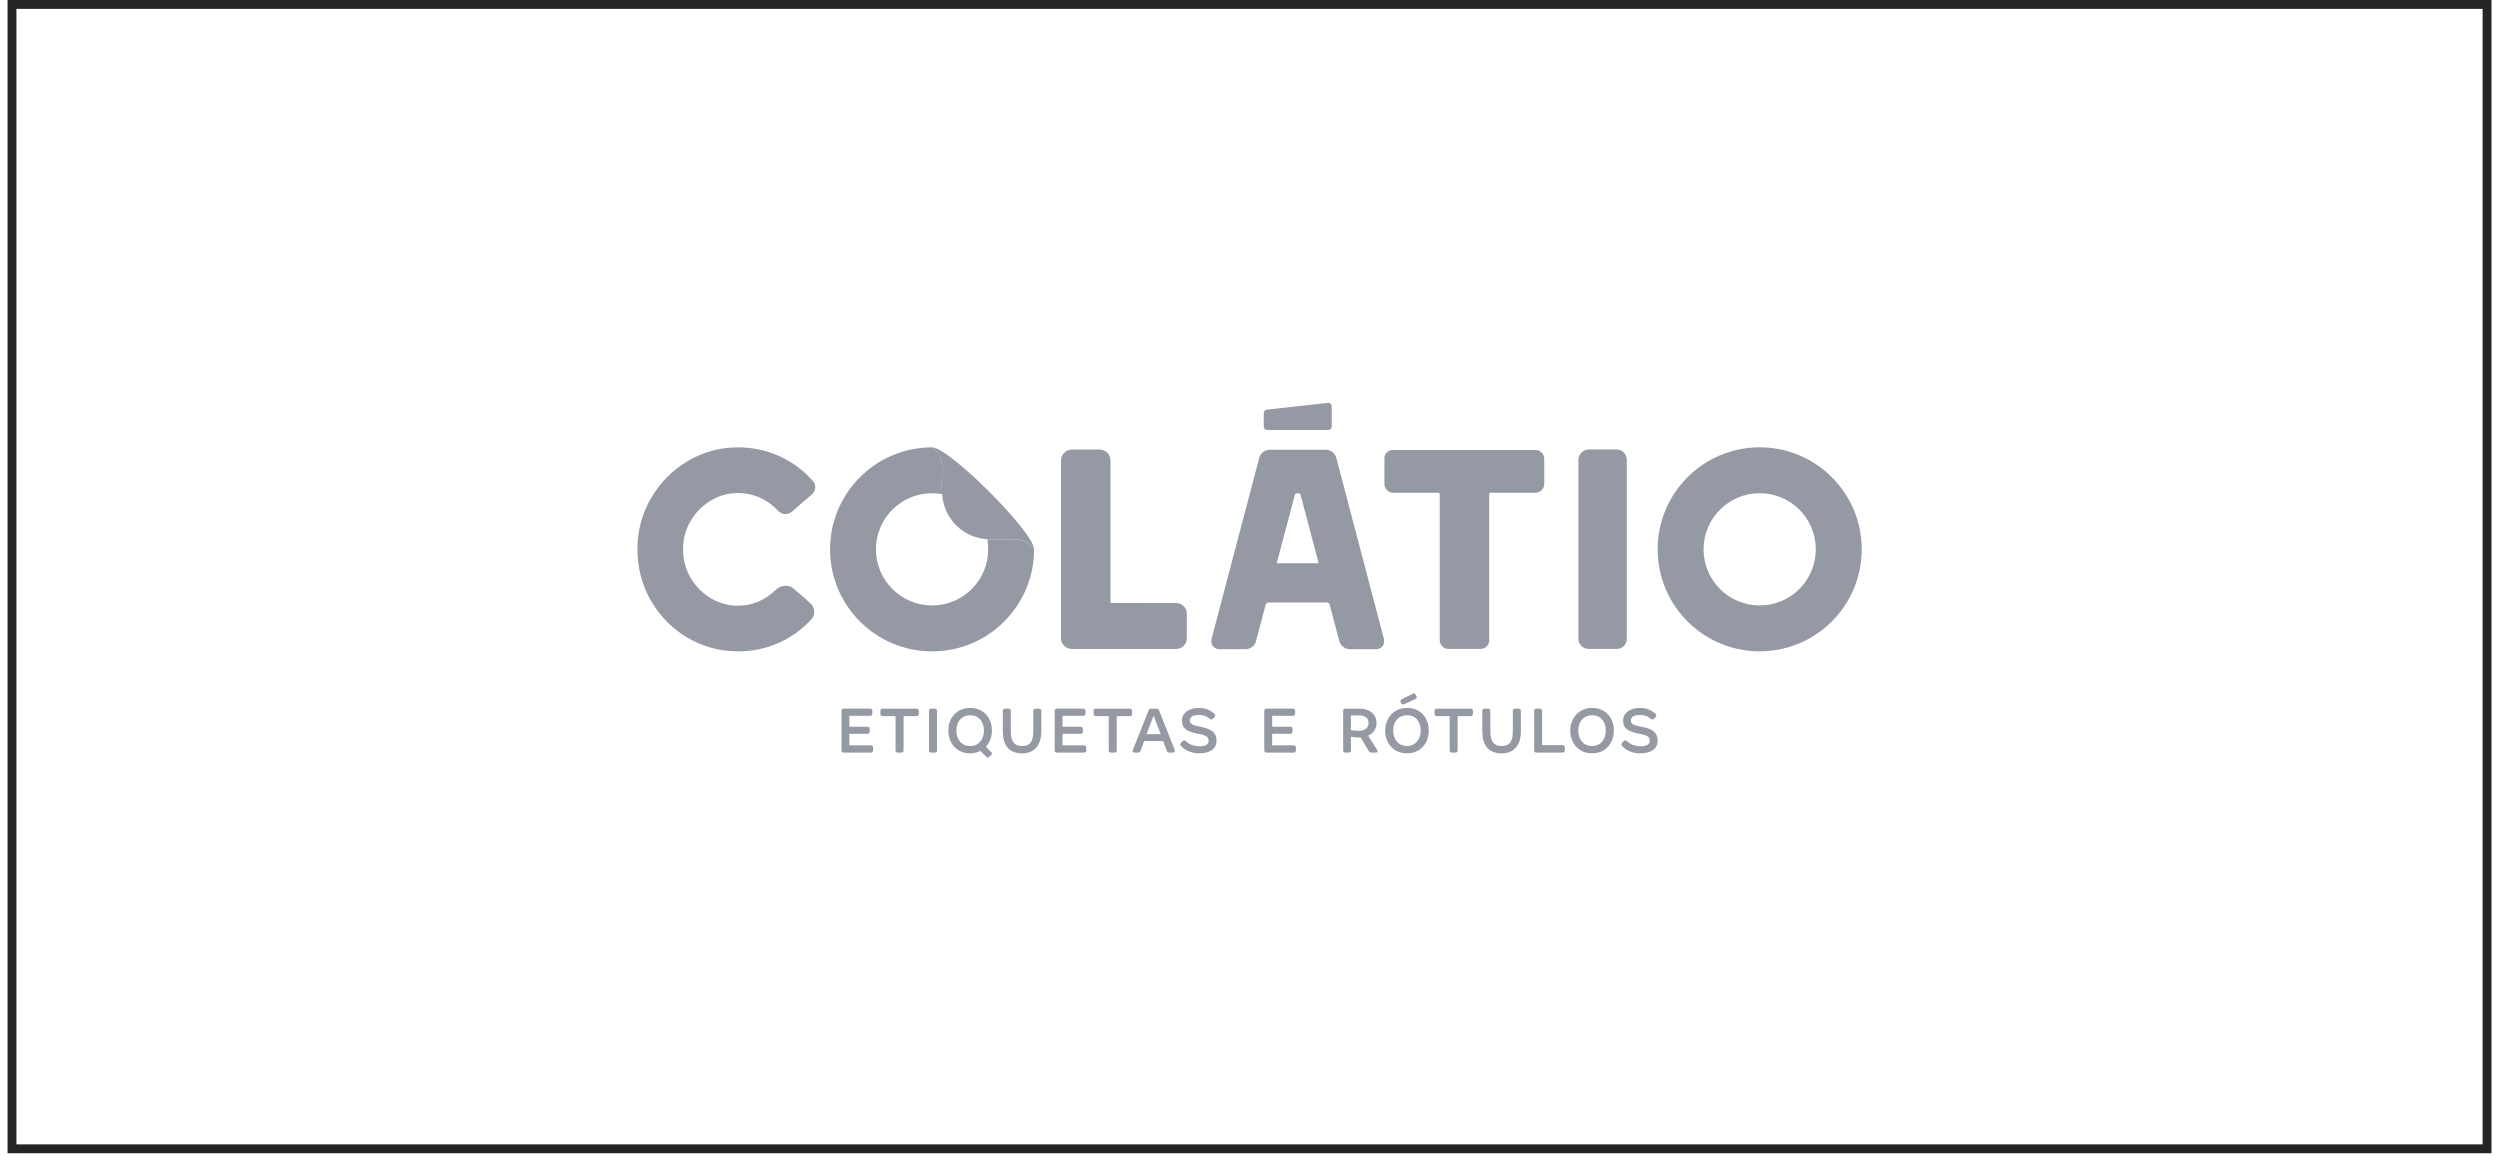
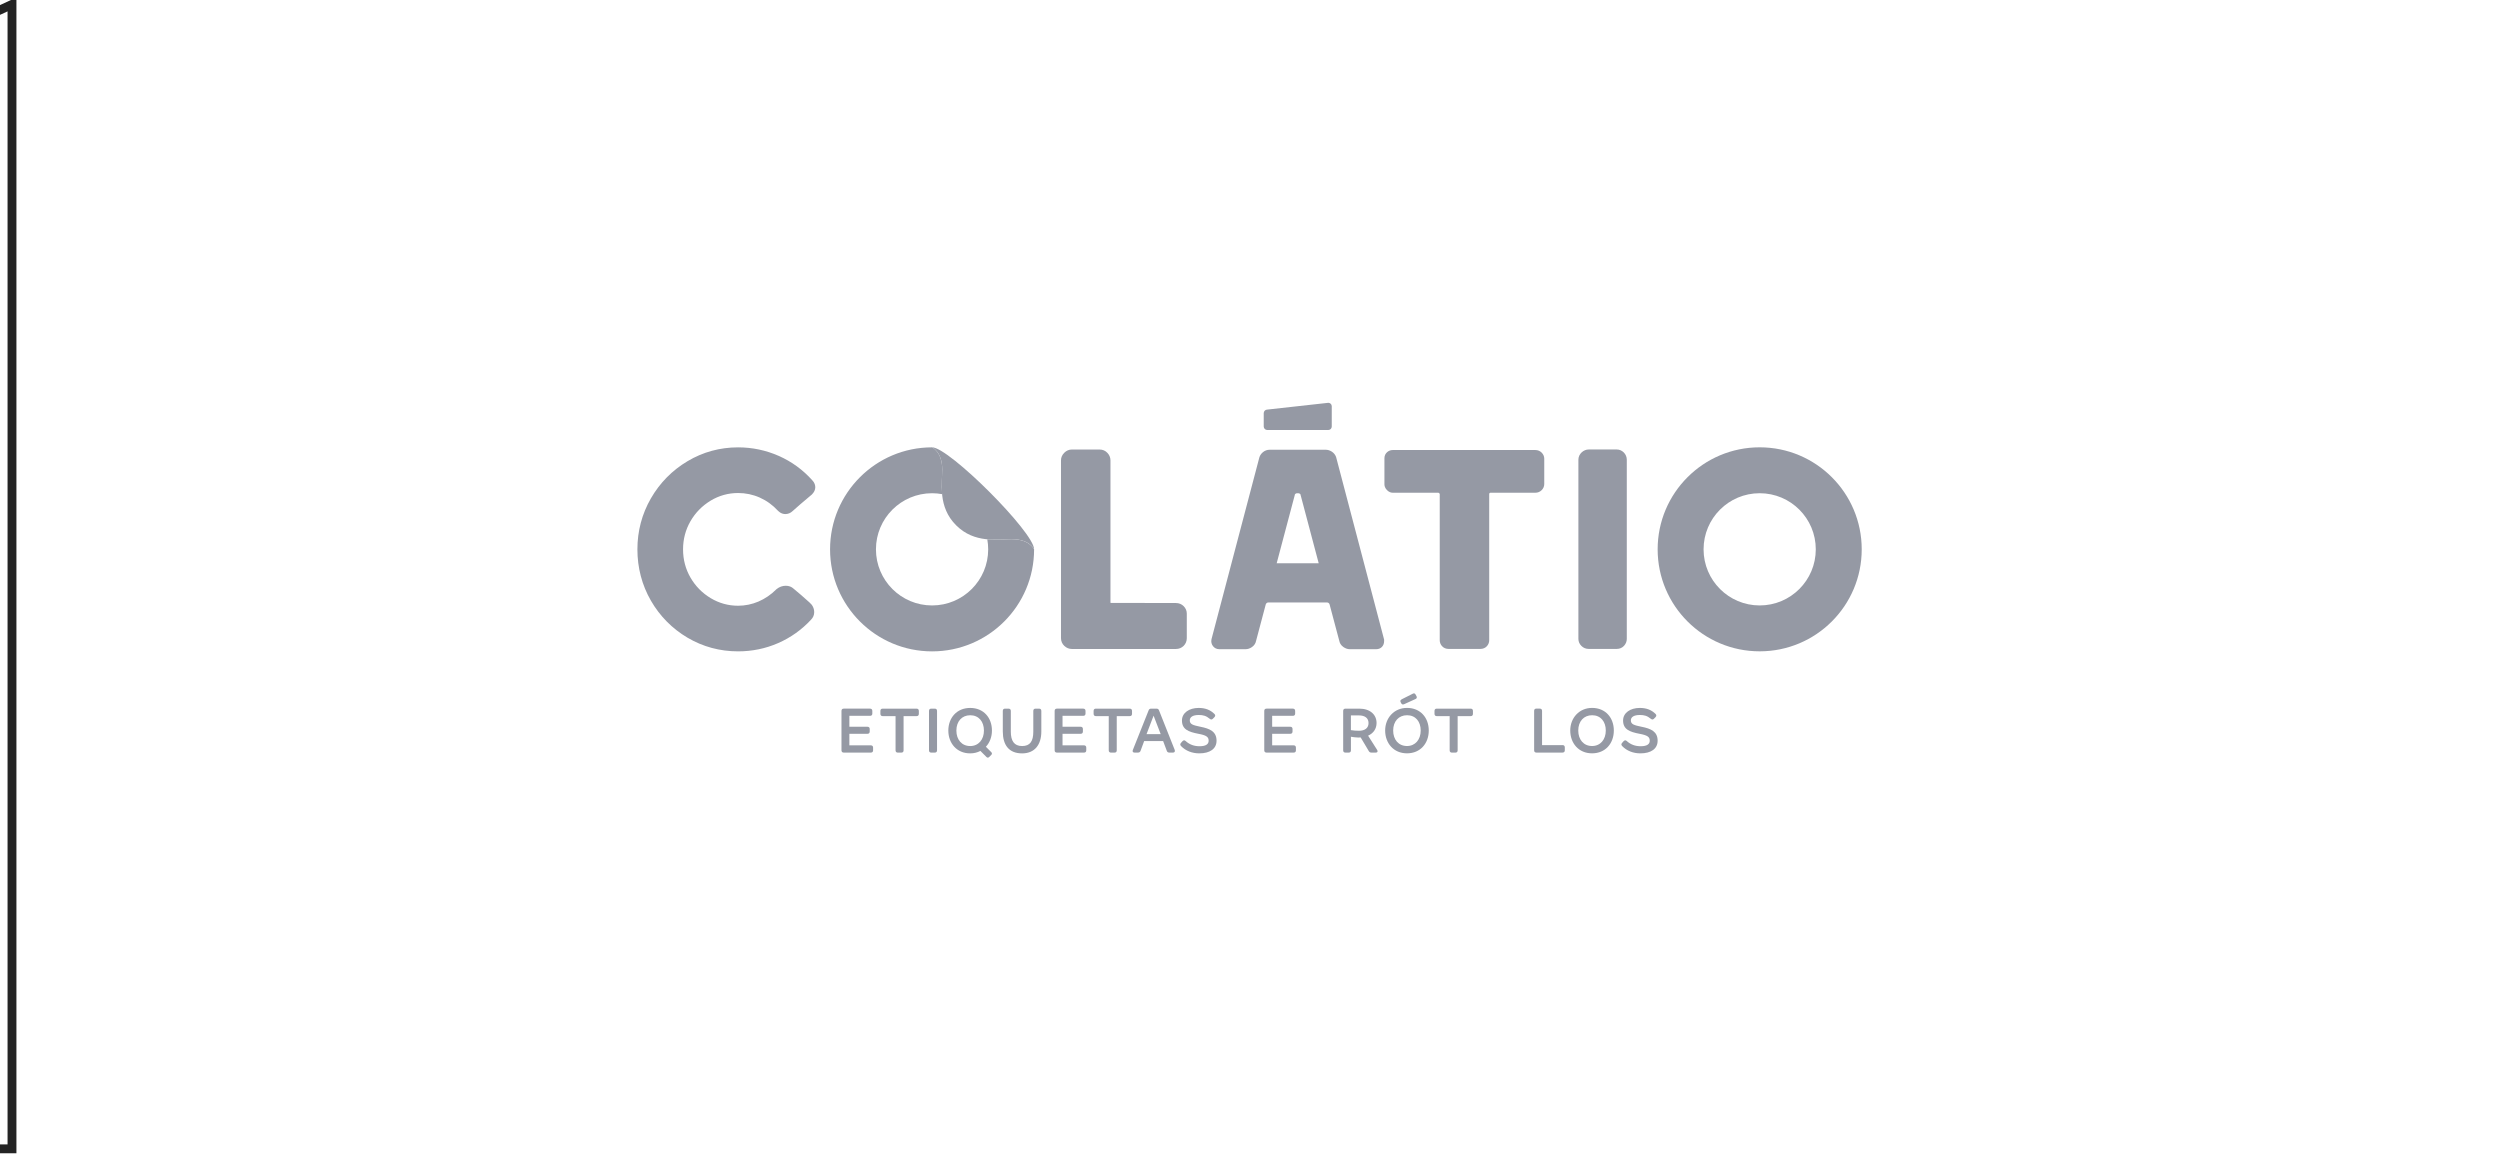
<svg xmlns="http://www.w3.org/2000/svg" fill="none" height="110" viewBox="0 0 237 110" width="237">
-   <path d="m1.137.42h234.635v108.487h-234.635z" stroke="#242424" stroke-width=".841" />
+   <path d="m1.137.42v108.487h-234.635z" stroke="#242424" stroke-width=".841" />
  <g fill="#9599a4">
    <path d="m67.371 47.459c.798-.479 1.673-.721 2.6-.721.712 0 1.404.143 2.053.432.649.289 1.232.708 1.744 1.267.246.246.504.297.68.297.26 0 .499-.098.692-.284.137-.121.383-.336.731-.645.35-.305.704-.606 1.058-.895l.039-.033c.213-.215.321-.442.321-.68 0-.172-.049-.426-.285-.667-.895-.999-1.965-1.777-3.179-2.311-1.216-.536-2.514-.809-3.855-.809-1.718 0-3.329.44-4.79 1.31-1.456.866-2.624 2.053-3.474 3.525-.85 1.476-1.28 3.104-1.28 4.835s.43 3.388 1.28 4.862c.85 1.472 2.019 2.653 3.476 3.515 1.46.858 3.071 1.292 4.788 1.292 1.322 0 2.6-.26 3.789-.78 1.192-.518 2.248-1.271 3.13-2.225.195-.197.297-.438.297-.706 0-.362-.156-.686-.45-.929-.219-.201-.479-.434-.796-.706-.293-.252-.53-.452-.71-.598-.192-.18-.444-.276-.735-.276-.315 0-.608.104-.868.311l-.041.037c-.499.499-1.067.884-1.687 1.151-.618.262-1.267.395-1.931.395-.929 0-1.802-.244-2.6-.723-.8-.483-1.443-1.138-1.912-1.949-.465-.804-.702-1.703-.702-2.67s.237-1.863.702-2.67c.469-.811 1.112-1.466 1.912-1.949z" />
    <path d="m111.481 57.165-6.187-.008c-.022-.025-.022-.035-.022-.039v-13.477c0-.26-.097-.502-.285-.702-.194-.213-.452-.324-.745-.324h-2.633c-.268 0-.516.106-.718.309-.203.203-.309.45-.309.717v16.855c0 .291.112.547.323.743.201.186.444.284.704.284h9.872c.284 0 .534-.102.731-.297.194-.197.296-.446.296-.729v-2.328c0-.264-.102-.508-.296-.702-.195-.197-.449-.299-.731-.299z" />
    <path d="m145.548 42.662h-13.505c-.205 0-.387.068-.535.195-.17.143-.264.348-.264.577v2.481c0 .139.045.348.246.551.202.205.413.246.551.246h4.299c.028 0 .055.004.098.047.022.021.049.053.049.076v13.861c0 .205.074.397.213.553.151.172.37.268.61.268h3.042c.242 0 .463-.096.612-.266.139-.158.213-.35.213-.555v-13.861c0-.039.008-.061.037-.088.025-.029.047-.035.088-.035h4.246c.235 0 .442-.086.602-.246.159-.16.245-.36.245-.577v-2.405c0-.215-.086-.413-.245-.575-.162-.162-.369-.246-.602-.246z" />
    <path d="m153.27 42.611h-2.658c-.241 0-.47.092-.665.268-.203.188-.315.432-.315.706v16.982c0 .252.1.481.284.665.187.188.426.285.694.285h2.658c.276 0 .516-.102.694-.299.168-.186.258-.409.258-.651v-16.982c0-.266-.101-.506-.285-.692-.188-.186-.418-.283-.667-.283z" />
    <path d="m119.801 39.155v1.278c0 .082.035.16.092.227.065.07.147.104.241.104h5.79c.088 0 .166-.033.231-.096.062-.064.096-.143.096-.235v-1.922c0-.092-.036-.176-.102-.237-.065-.055-.141-.088-.223-.088l-5.789.643c-.093 0-.174.035-.236.098-.061.064-.098.141-.098.227z" />
    <path d="m166.818 42.406c-5.342 0-9.673 4.332-9.673 9.671s4.329 9.669 9.673 9.669c5.343 0 9.673-4.328 9.673-9.669s-4.33-9.671-9.673-9.671zm0 14.99c-2.936 0-5.319-2.379-5.319-5.319s2.381-5.319 5.319-5.319c2.937 0 5.318 2.381 5.318 5.319s-2.381 5.319-5.318 5.319z" />
    <path d="m126.972 60.78c.033.164.129.381.389.563.194.133.395.201.6.201h2.507c.441 0 .746-.317.746-.768v-.143l-4.543-17.272-.01-.033c-.07-.205-.207-.381-.397-.508-.187-.121-.381-.184-.582-.184h-5.318c-.232 0-.449.078-.631.225-.168.137-.283.303-.344.495l-4.539 17.239-.004.029c-.045.223.004.44.14.622.143.19.354.297.595.297h2.506c.205 0 .405-.068.598-.201.215-.149.35-.356.393-.596l.919-3.462c.066-.172.223-.168.223-.168h5.597s.18-.008.234.205m-5.022-3.922 1.722-6.49.01-.051s.008-.016.043-.041c.067-.049.108-.055.143-.055h.154c.03 0 .073.006.139.055.028.02.037.035.037.031l1.736 6.549h-3.982z" />
    <path d="m95.946 51.115c-.645 0-1.474.092-2.352.01.055.307.086.624.086.952 0 2.94-2.381 5.319-5.319 5.319s-5.321-2.381-5.321-5.319 2.381-5.319 5.321-5.319c.326 0 .643.031.952.088-.082-.878.01-1.707.01-2.35.002-1.656-.962-2.088-.962-2.088-5.341 0-9.671 4.332-9.671 9.671 0 5.339 4.33 9.671 9.671 9.671s9.671-4.328 9.671-9.669c0 0-.428-.964-2.086-.964z" />
    <path d="m132.83 66.659c.041.082.106.125.178.125.033 0 .065-.01.106-.027l1.071-.487c.086-.033.127-.09.127-.168 0-.033-.008-.072-.031-.104l-.072-.139c-.038-.08-.094-.127-.167-.127-.033 0-.072.01-.113.033l-1.048.528c-.082.047-.127.098-.127.17 0 .037.014.078.035.117z" />
    <path d="m93.461 70.793c.366-.389.575-.931.575-1.535 0-1.218-.786-2.146-2.064-2.146-1.277 0-2.07.95-2.07 2.146 0 1.196.796 2.162 2.07 2.162.36 0 .686-.084.97-.233l.575.577c.08.08.172.084.258 0l.201-.201c.078-.08.082-.172 0-.256zm-1.488-.068c-.794 0-1.308-.6-1.308-1.468s.52-1.452 1.316-1.452c.796 0 1.296.596 1.296 1.452 0 .856-.514 1.468-1.302 1.468z" />
    <path d="m82.557 70.659h-2.037v-1.095h1.716c.133 0 .213-.074.213-.215v-.241c0-.131-.072-.211-.213-.211h-1.716v-1.036h1.963c.133 0 .213-.076.213-.207v-.262c0-.131-.08-.213-.213-.213h-2.498c-.133 0-.213.074-.213.213v3.742c0 .131.08.213.213.213h2.571c.131 0 .213-.074.213-.213v-.262c0-.133-.08-.213-.213-.213z" />
    <path d="m86.895 67.179h-3.218c-.133 0-.215.074-.215.213v.281c0 .135.08.215.215.215h1.222v3.247c0 .131.08.213.213.213h.332c.135 0 .215-.074.215-.213v-3.247h1.234c.133 0 .213-.074.213-.215v-.281c0-.131-.08-.213-.213-.213z" />
    <path d="m88.618 67.179h-.336c-.133 0-.213.074-.213.213v3.742c0 .131.072.213.213.213h.336c.133 0 .213-.074.213-.213v-3.742c0-.131-.072-.213-.213-.213z" />
    <path d="m98.504 67.179h-.334c-.133 0-.213.074-.213.213v1.972c0 .899-.301 1.361-1.062 1.361-.761 0-1.069-.501-1.069-1.361v-1.972c0-.131-.08-.213-.213-.213h-.334c-.133 0-.213.074-.213.213v1.957c0 1.263.569 2.072 1.83 2.072 1.196 0 1.822-.823 1.822-2.072v-1.957c0-.131-.072-.213-.213-.213z" />
    <path d="m102.765 70.659h-2.037v-1.095h1.718c.133 0 .213-.074.213-.215v-.241c0-.131-.074-.211-.213-.211h-1.718v-1.036h1.963c.134 0 .215-.076.215-.207v-.262c0-.131-.081-.213-.215-.213h-2.495c-.135 0-.215.074-.215.213v3.742c0 .131.08.213.215.213h2.569c.133 0 .213-.074.213-.213v-.262c0-.133-.08-.213-.213-.213z" />
    <path d="m107.105 67.179h-3.218c-.133 0-.213.074-.213.213v.281c0 .135.08.215.213.215h1.222v3.247c0 .131.08.213.213.213h.334c.133 0 .212-.074.212-.213v-3.247h1.235c.133 0 .213-.074.213-.215v-.281c0-.131-.08-.213-.213-.213z" />
    <path d="m109.874 67.343c-.039-.113-.119-.164-.24-.164h-.505c-.119 0-.201.051-.24.164l-1.496 3.755c-.015.041-.021.068-.021.094 0 .094.066.153.186.153h.322c.127 0 .207-.059.247-.172l.34-.921h1.798l.348.927c.039.115.119.166.239.166h.34c.121 0 .186-.059.186-.153 0-.025 0-.059-.012-.094l-1.49-3.755zm-1.181 2.252.667-1.75.673 1.75z" />
    <path d="m113.801 68.897c-.694-.149-1.009-.223-1.009-.608 0-.313.289-.508.856-.508.399 0 .694.074 1.034.36.053.041.108.068.153.068s.1-.027.145-.074l.148-.149c.047-.051.074-.106.074-.154s-.027-.098-.07-.145c-.399-.401-.893-.575-1.501-.575-.9 0-1.582.469-1.582 1.189 0 .839.606 1.081 1.562 1.263.735.139.968.287.968.655 0 .313-.239.524-.862.524-.52 0-.95-.16-1.316-.491-.047-.047-.094-.07-.147-.07-.054 0-.101.029-.152.08l-.139.156c-.047.045-.074.106-.074.154 0 .051.027.092.066.147.448.467 1.062.7 1.744.7 1.001 0 1.629-.436 1.629-1.198 0-.874-.634-1.146-1.529-1.325z" />
    <path d="m122.638 70.659h-2.037v-1.095h1.716c.135 0 .215-.074.215-.215v-.241c0-.131-.072-.211-.215-.211h-1.716v-1.036h1.964c.135 0 .215-.076.215-.207v-.262c0-.131-.08-.213-.215-.213h-2.496c-.135 0-.217.074-.217.213v3.742c0 .131.082.213.217.213h2.569c.135 0 .215-.074.215-.213v-.262c0-.133-.08-.213-.215-.213z" />
    <path d="m129.696 69.742c.489-.219.802-.641.802-1.202 0-.788-.608-1.361-1.635-1.361h-1.315c-.135 0-.215.074-.215.213v3.742c0 .131.074.213.215.213h.308c.133 0 .212-.074.212-.213v-1.29c.213.041.467.066.692.074.082 0 .156 0 .232-.008l.772 1.298c.055.092.135.139.247.139h.401c.113 0 .181-.047.181-.131 0-.035-.013-.074-.039-.121l-.858-1.351zm-.874-.467c-.27 0-.504-.014-.756-.059v-1.396h.756c.571 0 .915.252.915.727 0 .475-.348.729-.915.729z" />
    <path d="m133.383 67.109c-1.218 0-2.07.95-2.07 2.145 0 1.196.797 2.162 2.07 2.162 1.274 0 2.064-.95 2.064-2.162 0-1.212-.788-2.145-2.064-2.145zm0 3.613c-.794 0-1.31-.6-1.31-1.468s.52-1.451 1.318-1.451c.799 0 1.292.596 1.292 1.451 0 .856-.514 1.468-1.3 1.468z" />
    <path d="m139.426 67.179h-3.222c-.133 0-.213.074-.213.213v.281c0 .135.08.215.213.215h1.224v3.247c0 .131.08.213.211.213h.333c.133 0 .213-.074.213-.213v-3.247h1.239c.131 0 .211-.074.211-.215v-.281c0-.131-.08-.213-.211-.213z" />
-     <path d="m143.964 67.179h-.335c-.134 0-.213.074-.213.213v1.972c0 .899-.301 1.361-1.063 1.361-.761 0-1.066-.501-1.066-1.361v-1.972c0-.131-.08-.213-.215-.213h-.334c-.135 0-.215.074-.215.213v1.957c0 1.263.569 2.072 1.83 2.072 1.196 0 1.826-.823 1.826-2.072v-1.957c0-.131-.076-.213-.215-.213z" />
    <path d="m148.13 70.636h-1.943v-3.247c0-.131-.074-.213-.215-.213h-.33c-.133 0-.206.074-.206.213v3.742c0 .131.073.213.206.213h2.486c.135 0 .215-.074.215-.213v-.282c0-.133-.076-.215-.215-.215z" />
    <path d="m150.927 67.109c-1.216 0-2.068.95-2.068 2.145 0 1.196.793 2.162 2.068 2.162s2.064-.95 2.064-2.162c0-1.212-.789-2.145-2.064-2.145zm0 3.613c-.792 0-1.308-.6-1.308-1.468s.52-1.451 1.316-1.451c.797 0 1.294.596 1.294 1.451 0 .856-.514 1.468-1.302 1.468z" />
    <path d="m155.615 68.897c-.696-.149-1.009-.223-1.009-.608 0-.313.288-.508.856-.508.401 0 .694.074 1.035.36.052.041.105.068.154.068s.098-.027.145-.074l.148-.149c.047-.051.075-.106.075-.154s-.028-.098-.067-.145c-.401-.401-.893-.575-1.501-.575-.902 0-1.584.469-1.584 1.189 0 .839.608 1.081 1.562 1.263.735.139.966.287.966.655 0 .313-.239.524-.86.524-.52 0-.95-.16-1.316-.491-.047-.047-.094-.07-.147-.07-.052 0-.099.029-.154.08l-.137.156c-.047.045-.076.106-.076.154 0 .051.027.092.068.147.446.467 1.06.7 1.74.7 1.003 0 1.629-.436 1.629-1.198 0-.874-.634-1.146-1.527-1.325z" />
    <path d="m88.361 42.406s.964.432.962 2.088c0 1.367-.428 3.56 1.318 5.304 1.744 1.746 3.937 1.316 5.306 1.316 1.658 0 2.084.958 2.086.962 0-1.611-8.06-9.671-9.671-9.671z" />
  </g>
</svg>